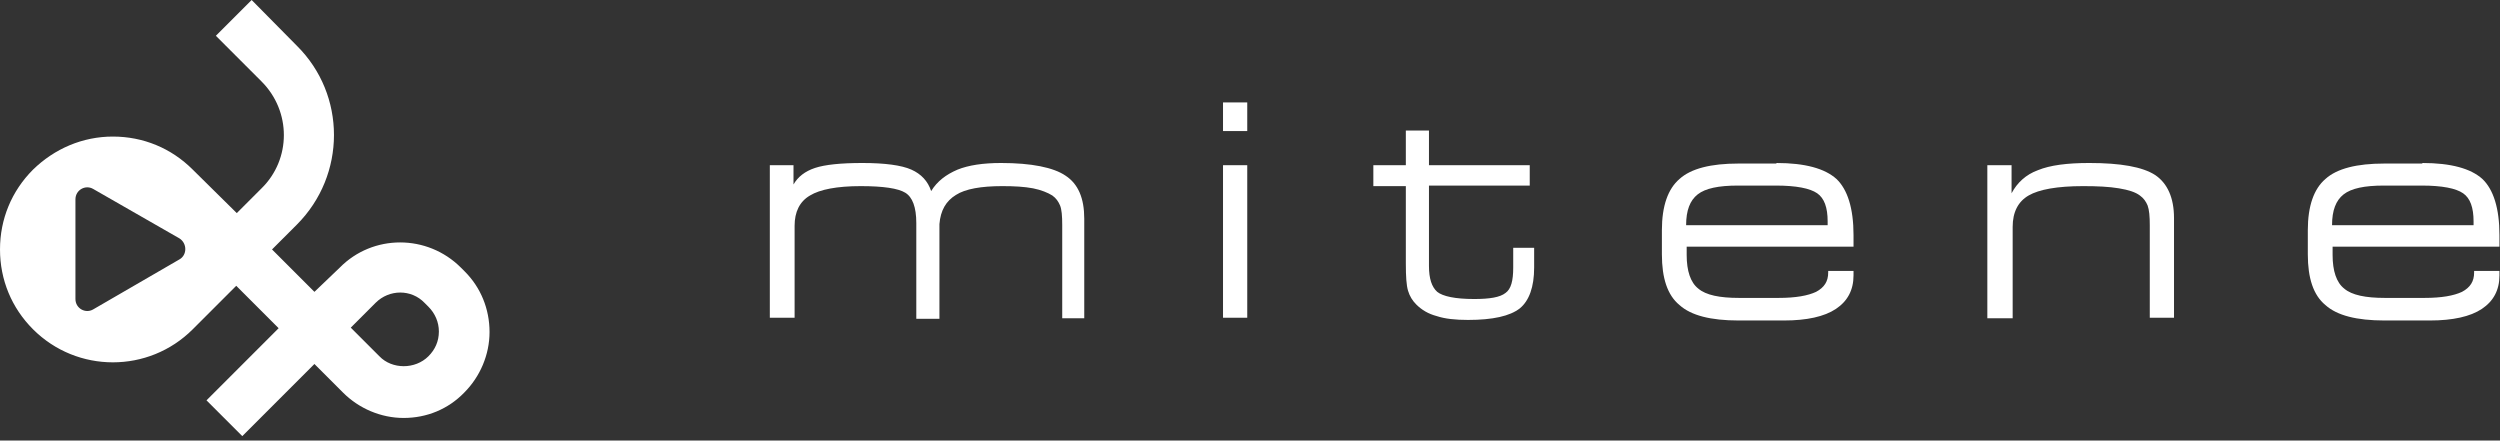
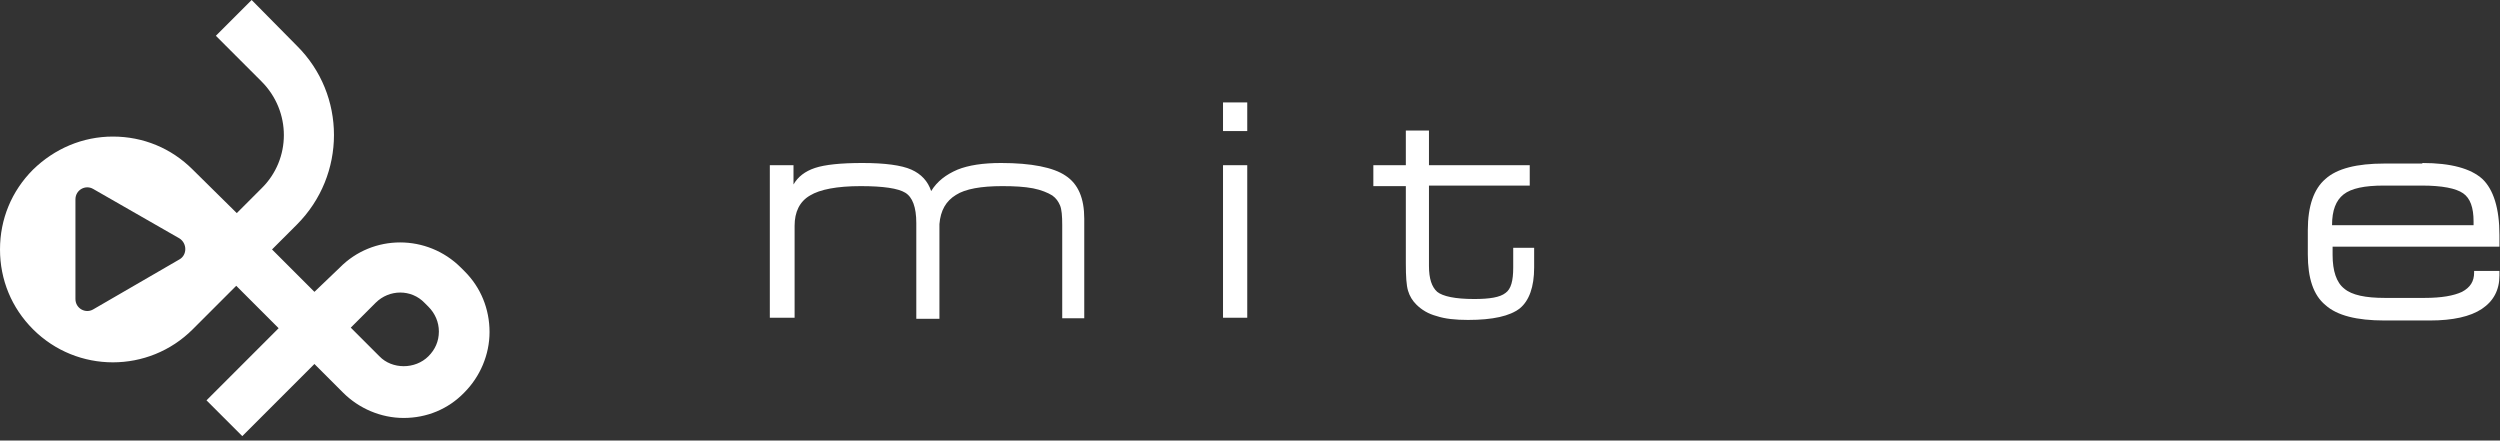
<svg xmlns="http://www.w3.org/2000/svg" version="1.0" id="レイヤー_1" x="0px" y="0px" viewBox="0 0 454 80" style="enable-background:new 0 0 454 80;" xml:space="preserve">
  <rect x="0" y="0" width="454" height="80" fill="#333333" stroke="none" />
  <style type="text/css">
	.st0{fill:#FFFFFF;}
</style>
  <g>
    <g>
      <path class="st0" d="M144.1,57.7h-4.3V30h4.3v3.5c0.8-1.4,2.1-2.4,3.9-3c1.8-0.6,4.7-0.9,8.6-0.9c4.1,0,7.1,0.4,8.9,1.2    c1.8,0.8,3,2.1,3.6,3.9c1.1-1.8,2.7-3,4.8-3.9c2-0.8,4.6-1.2,7.9-1.2c5.5,0,9.5,0.8,11.7,2.3c2.3,1.5,3.4,4.1,3.4,7.8v18.1h-4    V40.9c0-1.7-0.1-2.9-0.4-3.6c-0.3-0.7-0.7-1.3-1.4-1.8c-0.8-0.5-2-1-3.5-1.3c-1.6-0.3-3.4-0.4-5.6-0.4c-3.8,0-6.7,0.5-8.4,1.6    c-1.8,1.1-2.8,2.8-3,5.3v17.2h-4.2V40.5c0-2.9-0.7-4.7-2-5.5c-1.3-0.8-4-1.2-8.1-1.2c-4.3,0-7.4,0.6-9.2,1.7    c-1.9,1.1-2.8,3-2.8,5.5V57.7z" />
      <path class="st0" d="M222.1,23.8v-5.2h4.4v5.2H222.1z M222.1,57.7V30h4.4v27.7H222.1z" />
      <path class="st0" d="M259.6,30h18.2v3.7h-18.3v14.6c0,2.3,0.5,3.8,1.5,4.7c1,0.8,3.2,1.3,6.7,1.3c2.8,0,4.7-0.3,5.7-1.1    c1-0.7,1.4-2.2,1.4-4.6v-3.6h3.8v3.6c0,3.5-0.9,6-2.6,7.4c-1.8,1.4-4.9,2.1-9.4,2.1c-2.3,0-4.2-0.2-5.7-0.7    c-1.5-0.4-2.7-1.1-3.7-2.1c-0.7-0.7-1.2-1.5-1.5-2.5c-0.3-1-0.4-2.6-0.4-4.9V33.8h-5.9V30h5.9v-6.3h4.2V30z" />
-       <path class="st0" d="M322.6,29.6c5.2,0,8.8,1,10.9,2.9c2,1.9,3.1,5.3,3.1,10.2c0,0.6,0,1,0,1.3c0,0.3,0,0.6,0,0.8l-30.3,0v1.5    c0,2.9,0.7,5,2.1,6.1c1.4,1.2,3.9,1.7,7.4,1.7h7.2c3.1,0,5.3-0.4,6.8-1.1c1.5-0.8,2.2-1.9,2.2-3.5v-0.3h4.6V50    c0,2.7-1.1,4.7-3.2,6.1c-2.1,1.4-5.3,2.1-9.4,2.1h-8.3c-5,0-8.6-0.9-10.7-2.8c-2.2-1.8-3.2-4.9-3.2-9.2v-4.4    c0-4.4,1.1-7.5,3.2-9.3c2.1-1.9,5.7-2.8,10.7-2.8H322.6z M306.2,40.9h25.7v-0.7c0-2.5-0.6-4.2-1.9-5.1c-1.3-0.9-3.8-1.4-7.5-1.4    h-6.9c-3.5,0-5.9,0.5-7.3,1.6C306.9,36.4,306.2,38.2,306.2,40.9z" />
-       <path class="st0" d="M360.9,57.7V30h4.4v5.1c1-1.9,2.6-3.4,4.8-4.2c2.2-0.9,5.3-1.3,9.3-1.3c5.7,0,9.7,0.7,12,2.2    c2.2,1.5,3.4,4.1,3.4,7.8v18.1h-4.4V40.9c0-1.6-0.1-2.8-0.4-3.6c-0.3-0.7-0.7-1.3-1.4-1.8c-0.8-0.6-2-1-3.8-1.3    c-1.8-0.3-3.9-0.4-6.5-0.4c-4.7,0-8,0.6-9.9,1.7c-1.9,1.1-2.9,3-2.9,5.7v16.6H360.9z" />
      <path class="st0" d="M439.9,29.6c5.2,0,8.8,1,10.9,2.9c2,1.9,3.1,5.3,3.1,10.2c0,0.6,0,1,0,1.3c0,0.3,0,0.6,0,0.8l-30.3,0v1.5    c0,2.9,0.7,5,2.1,6.1c1.4,1.2,3.9,1.7,7.4,1.7h7.2c3.1,0,5.3-0.4,6.8-1.1c1.5-0.8,2.2-1.9,2.2-3.5v-0.3h4.6V50    c0,2.7-1.1,4.7-3.2,6.1c-2.1,1.4-5.3,2.1-9.4,2.1H433c-5,0-8.6-0.9-10.7-2.8c-2.2-1.8-3.2-4.9-3.2-9.2v-4.4c0-4.4,1.1-7.5,3.2-9.3    c2.1-1.9,5.7-2.8,10.7-2.8H439.9z M423.5,40.9h25.7v-0.7c0-2.5-0.6-4.2-1.9-5.1c-1.3-0.9-3.8-1.4-7.5-1.4h-6.9    c-3.5,0-5.9,0.5-7.3,1.6C424.2,36.4,423.5,38.2,423.5,40.9z" />
    </g>
    <path class="st0" d="M84.4,49.3l-0.7-0.7c-6.1-6.1-16-6.1-22,0L57.1,53l-7.7-7.7l4.5-4.5c9-9,9-23.6,0-32.5L45.7,0l-6.5,6.5   l8.3,8.3c5.4,5.4,5.4,14.1,0,19.4l-4.5,4.5L35,30.8c-3.9-3.9-9-6-14.5-6C15,24.8,9.9,27,6,30.8c-3.9,3.9-6,9-6,14.5   c0,5.5,2.1,10.6,6,14.5c8,8,21,8,29,0l7.9-7.9l7.7,7.7L37.5,72.7l6.5,6.5l13.1-13.1l5.2,5.2c2.9,2.9,6.9,4.6,11,4.6l0,0   c4.2,0,8.1-1.6,11-4.6c2.9-2.9,4.6-6.9,4.6-11C88.9,56.1,87.3,52.2,84.4,49.3z M32.6,47.1l-15.7,9.1c-1.4,0.8-3.2-0.2-3.2-1.9V36.2   c0-1.7,1.8-2.7,3.2-1.9l15.7,9C34,44.2,34,46.3,32.6,47.1z M77.8,64.7c-2.4,2.4-6.6,2.4-8.9,0l-5.2-5.2l4.5-4.5   c2.5-2.5,6.5-2.5,8.9,0l0.7,0.7c1.2,1.2,1.9,2.8,1.9,4.5C79.7,62,79,63.5,77.8,64.7z" />
  </g>
</svg>